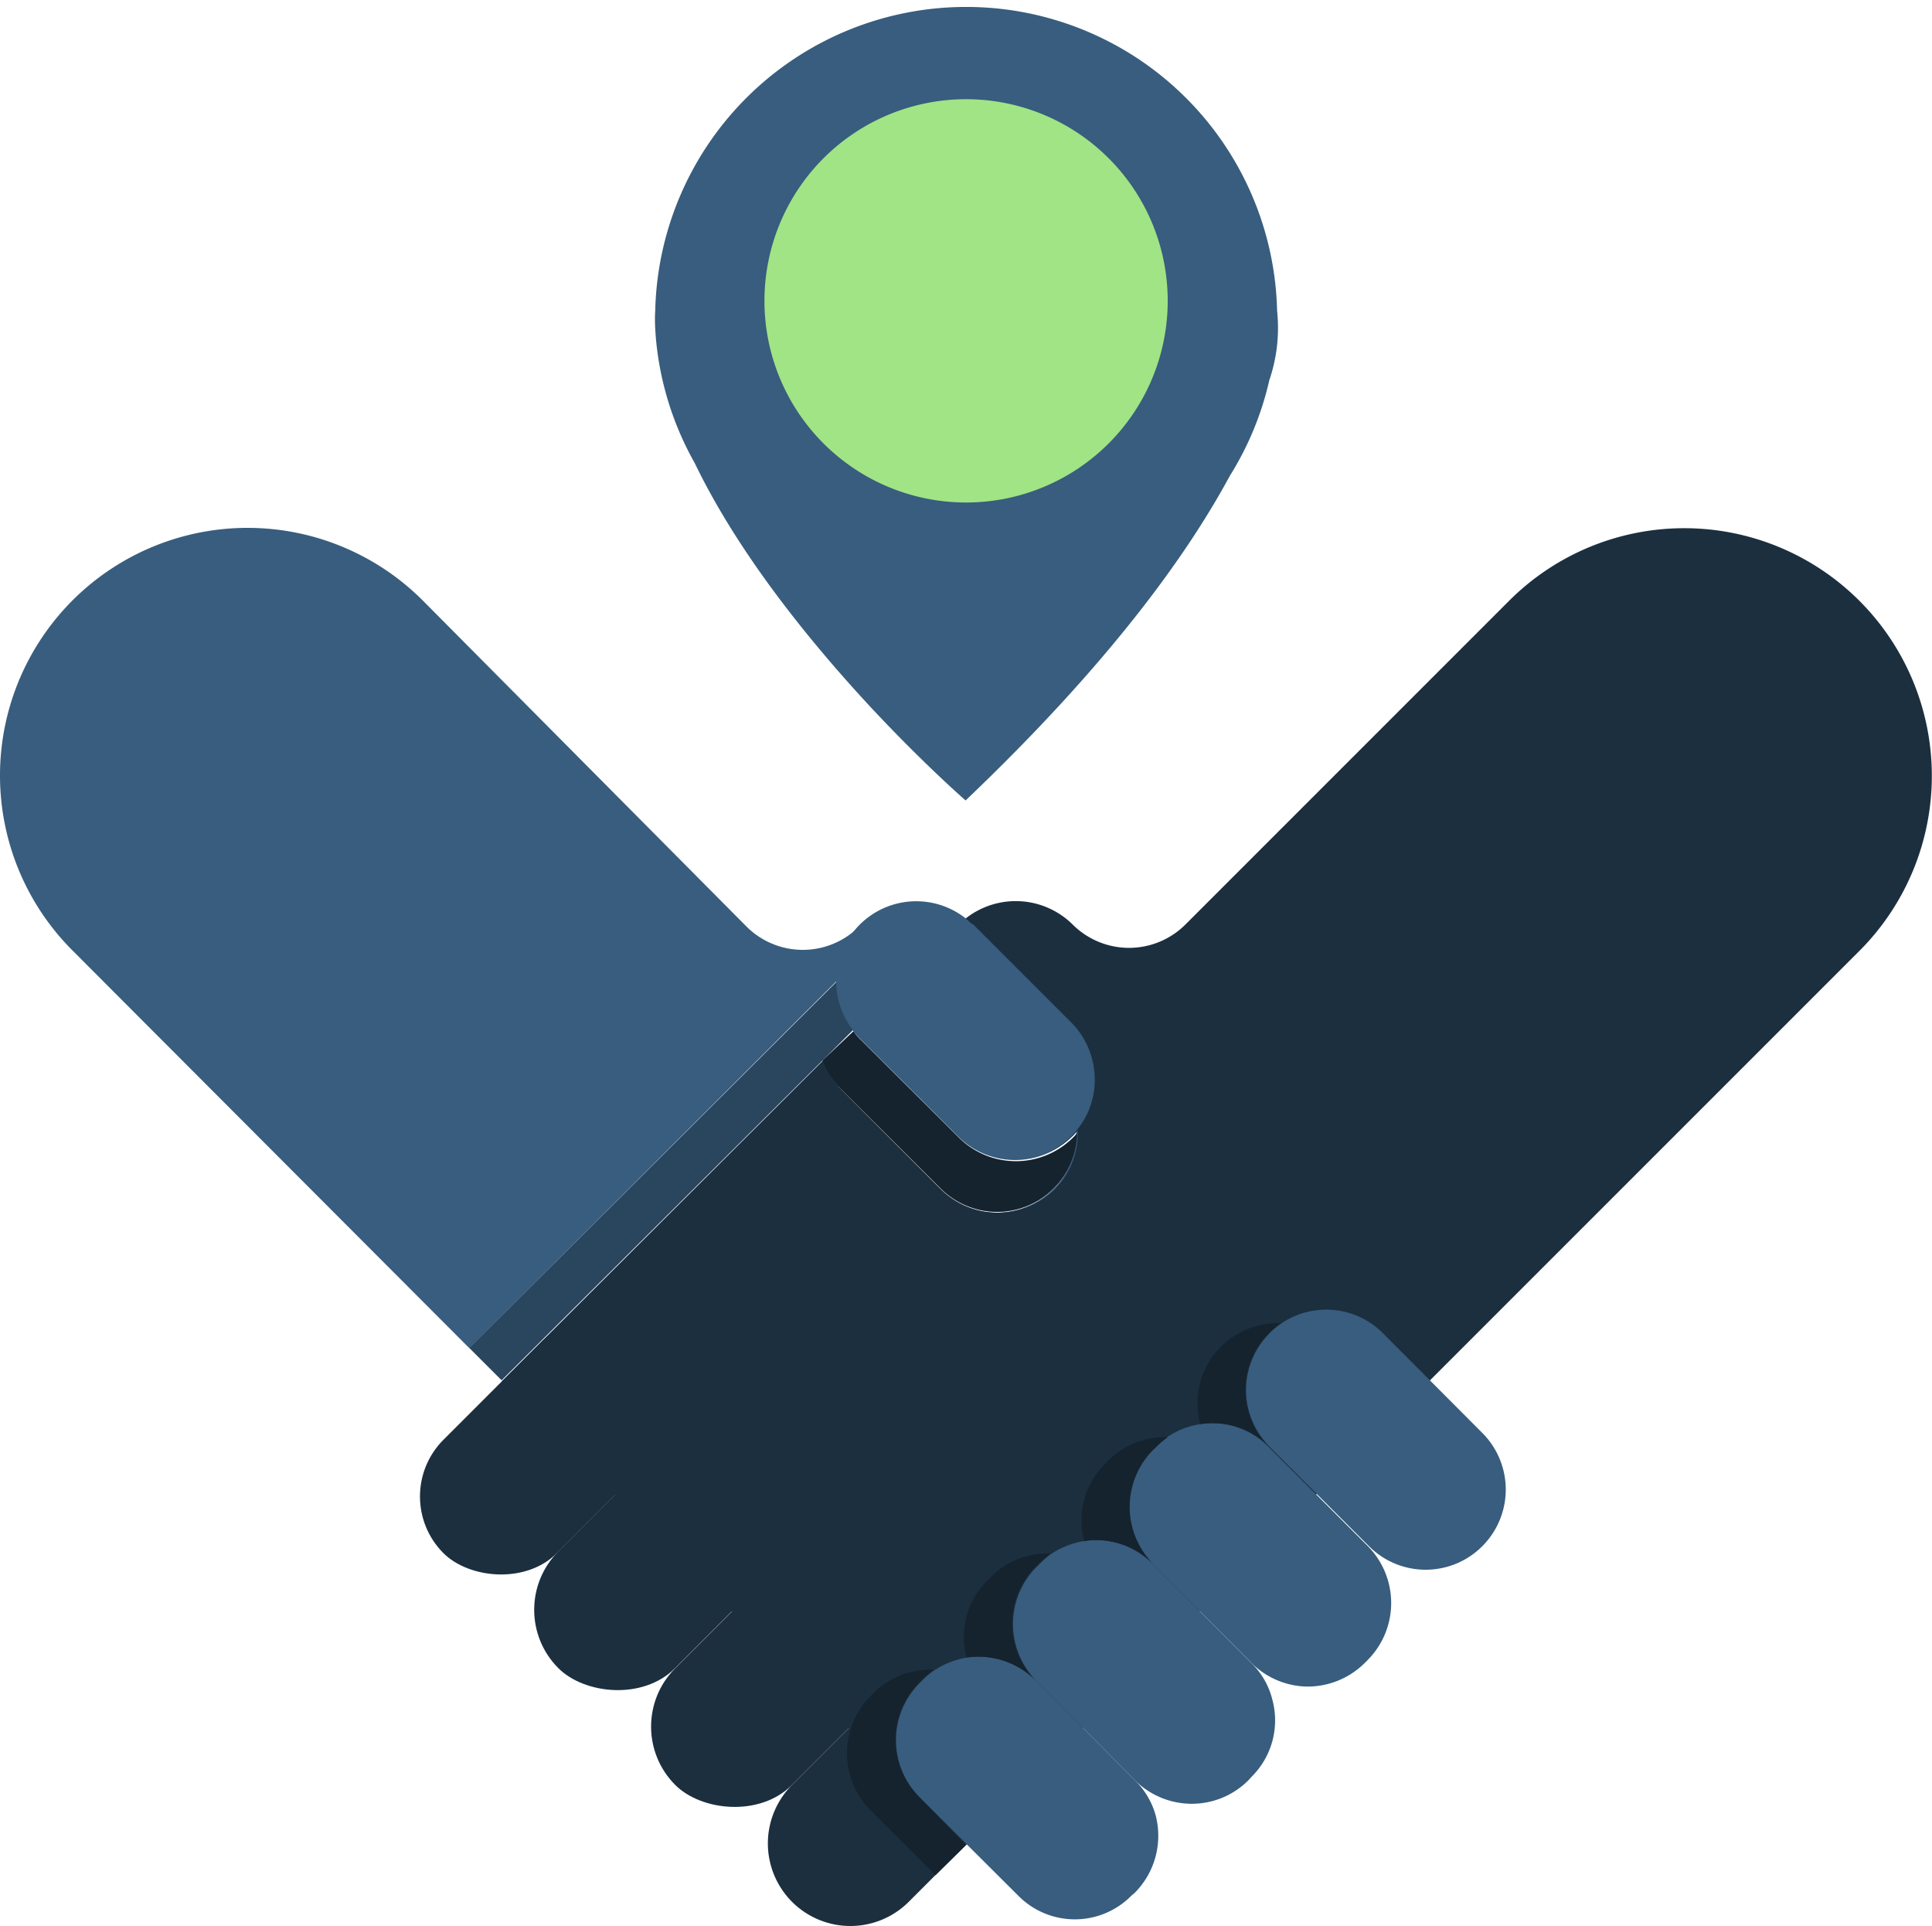
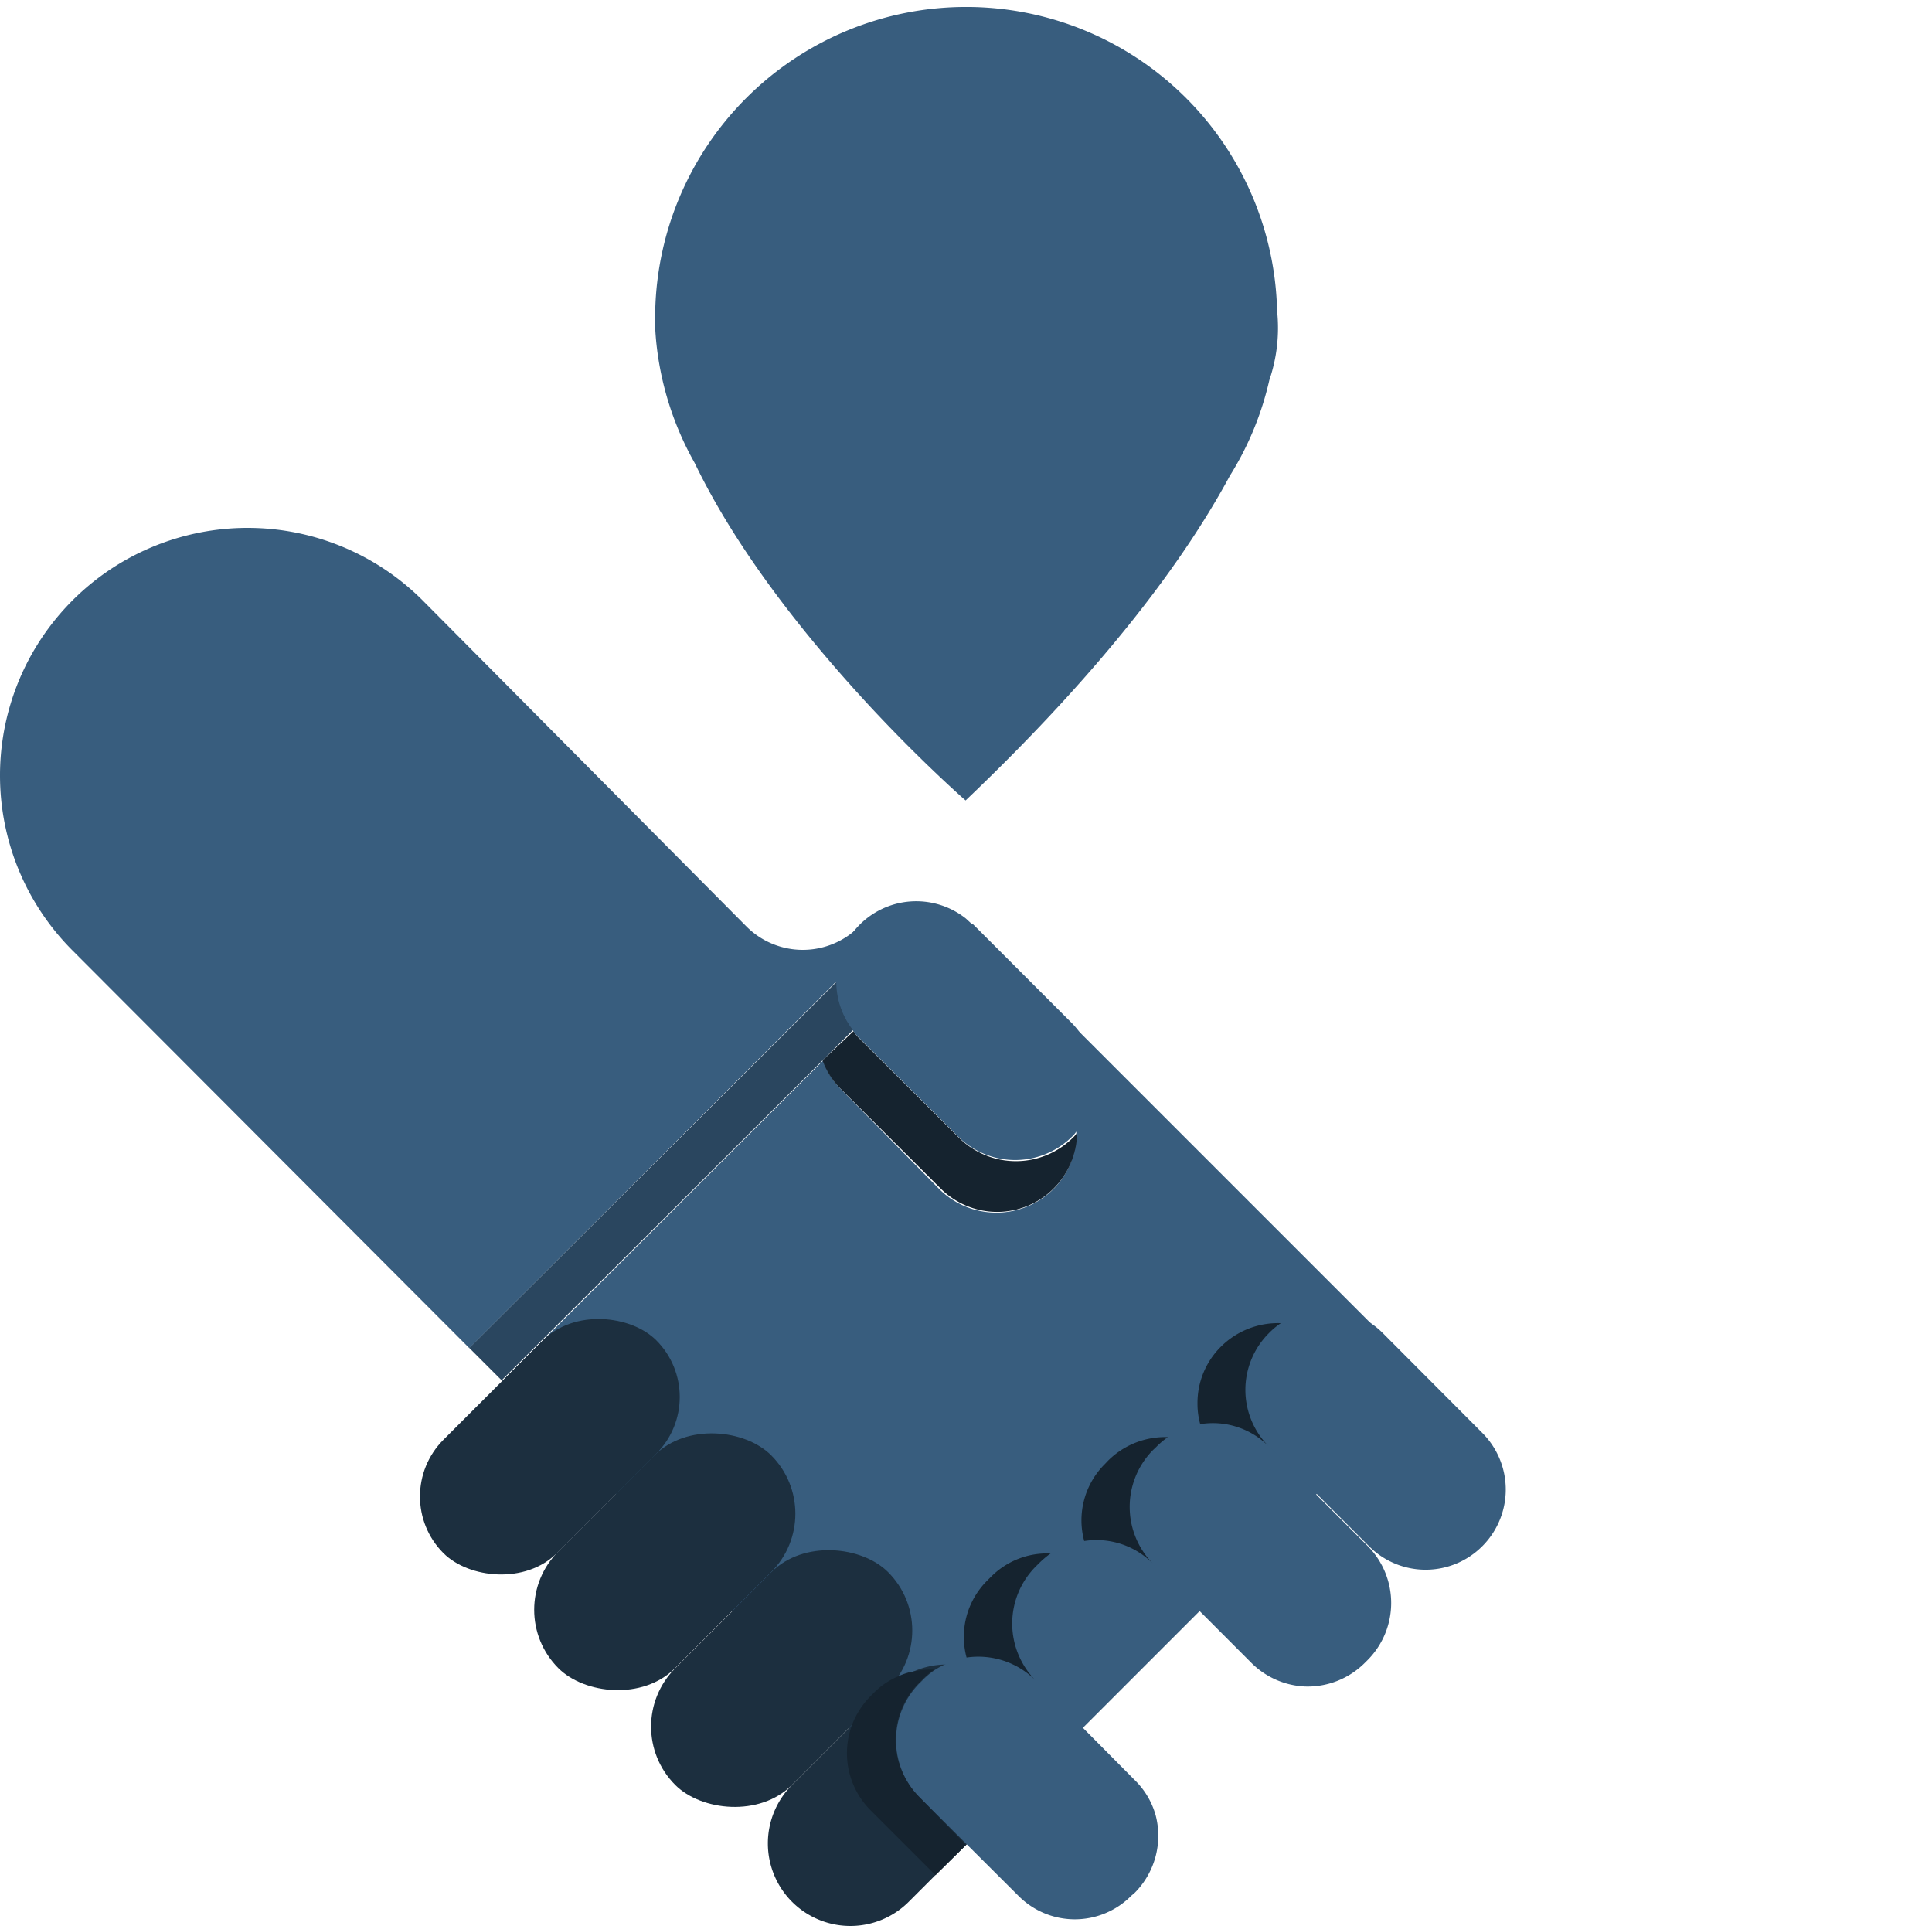
<svg xmlns="http://www.w3.org/2000/svg" viewBox="0 0 119.39 119">
  <defs>
    <style>.cls-1{fill:#385d7e;}.cls-2{fill:#2a465f;}.cls-3{fill:#1c2f3f;}.cls-4{fill:#15232f;}.cls-5{fill:#a1e485;}</style>
  </defs>
  <g id="Layer_2" data-name="Layer 2">
    <g id="Layer_1-2" data-name="Layer 1">
      <g id="Only_real_device_IPs" data-name="Only real device IPs">
        <path class="cls-1" d="M26.12,37.1A15.3,15.3,0,0,0,0,47.92H0A15.29,15.29,0,0,0,4.48,58.73L29,83.3,51.68,60.64a4.82,4.82,0,0,0,1,3,3.09,3.09,0,0,0,.4.48l6.15,6.13a5,5,0,0,0,7,0,1.48,1.48,0,0,0,.28-.33V70a4.87,4.87,0,0,1-1.44,3.5,5,5,0,0,1-7,0L52,67.34a4.83,4.83,0,0,1-1.13-1.81L33.55,82.82l-2.5,2.5,7,7,7.23,7.22,7.19,7.21h0L59.7,114h0l2.38-2.38.12-.13,4.69-4.7h0l7.21-7.21,7.21-7.21h0l7-7-2.93-2.93-19.1-19.1s0,0,0,0l-6.15-6.15s0,0-.06,0a4,4,0,0,0-.37-.33,5,5,0,0,0-6.59.37,4.92,4.92,0,0,1-7,0Z" />
        <path class="cls-2" d="M29,83.29l2,2L52.72,63.64a4.84,4.84,0,0,1-1-3Z" />
-         <path class="cls-3" d="M31,85.35h0L45.23,99.59l7.21,7.19v0l.12.12L59.67,114l7.25-7.26,7.21-7.21,7.21-7.21,7-7,26.56-26.56a15.3,15.3,0,0,0,4.48-10.82h0A15.3,15.3,0,0,0,93.27,37.11l-20,20a4.93,4.93,0,0,1-7,0,5,5,0,0,0-6.58-.37,3.11,3.11,0,0,0-.38.33l-.06,0-6.15,6.15,0,0,0,0-.33.32a3.09,3.09,0,0,0,.4.48l6.15,6.13a5,5,0,0,0,7,0,1.48,1.48,0,0,0,.28-.33V70a4.87,4.87,0,0,1-1.44,3.5,5,5,0,0,1-7,0L52,67.34a4.83,4.83,0,0,1-1.13-1.81L33.55,82.82l-2.5,2.5h0Z" />
        <path class="cls-1" d="M51.68,60.6v0a4.84,4.84,0,0,0,1,3,2.86,2.86,0,0,0,.39.47l6.15,6.13a5,5,0,0,0,7,0,2.07,2.07,0,0,0,.28-.32,4.84,4.84,0,0,0,1.15-3.17,5,5,0,0,0-1.39-3.47l0,0-6.15-6.15s0,0-.06,0l-.37-.34a4.94,4.94,0,0,0-8,3.89Z" />
        <path class="cls-4" d="M50.83,65.52A4.68,4.68,0,0,0,52,67.33l6.15,6.13A4.94,4.94,0,0,0,66.56,70v0a2.07,2.07,0,0,1-.28.32,5,5,0,0,1-7,0l-6.15-6.13a2.86,2.86,0,0,1-.39-.47Z" />
        <path class="cls-3" d="M48.94,117.51h0a5.1,5.1,0,0,0,7.22,0l1.63-1.63L59.7,114l2.38-2.39a5.11,5.11,0,0,0,0-7.23l-.1-.1a5,5,0,0,0-5.79-.87.07.07,0,0,0-.06,0,5.27,5.27,0,0,0-1.15.85l-2.28,2.28-3.77,3.77A5.11,5.11,0,0,0,48.94,117.51Z" />
        <rect class="cls-3" x="39" y="98.62" width="18.6" height="10.2" rx="5.1" transform="translate(-59.19 64.53) rotate(-45)" />
        <rect class="cls-3" x="31.79" y="91.4" width="18.6" height="10.2" rx="5.1" transform="translate(-56.21 57.32) rotate(-45)" />
        <rect class="cls-3" x="24.68" y="84.44" width="18.6" height="9.91" rx="4.96" transform="translate(-53.26 50.21) rotate(-45)" />
        <path class="cls-1" d="M56.77,111l6.15,6.13a4.91,4.91,0,0,0,7,0l.21-.18a5,5,0,0,0,1.28-4.8A4.87,4.87,0,0,0,70.13,110L64,103.82a5,5,0,0,0-4.25-1.4,5.33,5.33,0,0,0-2,.78,4.87,4.87,0,0,0-.74.62l-.21.21A5,5,0,0,0,56.77,111Z" />
-         <path class="cls-1" d="M64,103.82,70.13,110a5,5,0,0,0,3.28,1.45h0A4.94,4.94,0,0,0,77.15,110l.19-.21A4.9,4.9,0,0,0,78.62,105a4.73,4.73,0,0,0-1.28-2.23L71.2,96.61A4.91,4.91,0,0,0,67,95.22a5.29,5.29,0,0,0-2,.77,6.28,6.28,0,0,0-.73.62l-.21.21A5,5,0,0,0,64,103.82Z" />
        <path class="cls-1" d="M71.2,96.61l6.14,6.15a5,5,0,0,0,3.3,1.45h0a5,5,0,0,0,3.69-1.45l.21-.21a5,5,0,0,0,0-7l-6.15-6.15A4.86,4.86,0,0,0,74.17,88a5,5,0,0,0-2,.77h0a5.28,5.28,0,0,0-.72.61l-.21.2A5,5,0,0,0,71.2,96.61Z" />
        <path class="cls-1" d="M77,85.9a5,5,0,0,0,1.45,3.49l6.15,6.15a4.94,4.94,0,0,0,7,0,4.95,4.95,0,0,0,0-7l-6.13-6.15a4.94,4.94,0,0,0-6.28-.62,4.87,4.87,0,0,0-.74.62A5,5,0,0,0,77,85.9Z" />
        <path class="cls-4" d="M53.81,111.87l4,4L59.7,114,56.77,111a5,5,0,0,1,0-7l.21-.21a4.87,4.87,0,0,1,.74-.62,4.72,4.72,0,0,0-1.53.18.07.07,0,0,0-.06,0,3.89,3.89,0,0,0-.62.23,4.61,4.61,0,0,0-1.49,1l-.21.21a5.13,5.13,0,0,0-1.11,1.67A5,5,0,0,0,53.81,111.87Z" />
        <path class="cls-4" d="M59.73,102.42a5,5,0,0,1,4.25,1.4,5,5,0,0,1,0-7l.21-.21a6.28,6.28,0,0,1,.73-.62,4.89,4.89,0,0,0-3.69,1.45l-.21.21A4.91,4.91,0,0,0,59.73,102.42Z" />
        <path class="cls-4" d="M67,95.22a4.91,4.91,0,0,1,4.24,1.39,5,5,0,0,1,0-7l.21-.2a5.28,5.28,0,0,1,.72-.61,5,5,0,0,0-3.7,1.46l-.19.2A4.9,4.9,0,0,0,67,95.22Z" />
        <path class="cls-4" d="M74,86.73A4.64,4.64,0,0,0,74.17,88a4.86,4.86,0,0,1,4.24,1.38,4.95,4.95,0,0,1,0-7,4.87,4.87,0,0,1,.74-.62,5,5,0,0,0-3.7,1.45A4.89,4.89,0,0,0,74,86.73Z" />
        <path class="cls-1" d="M40.54,21h0v0a19.13,19.13,0,0,0,2.39,7.61c2.74,5.69,7.23,11.16,10.86,15.07,3.29,3.53,5.88,5.78,5.88,5.78C68.55,41,73.36,34.29,76,29.4a19.13,19.13,0,0,0,2.44-5.91,10,10,0,0,0,.48-4.28,19.22,19.22,0,0,0-38.43,0C40.45,19.82,40.49,20.42,40.54,21Z" />
-         <path class="cls-5" d="M47.24,18.59A12.46,12.46,0,1,0,59.7,6.13,12.46,12.46,0,0,0,47.24,18.59Z" />
+         <path class="cls-5" d="M47.24,18.59Z" />
      </g>
    </g>
  </g>
</svg>